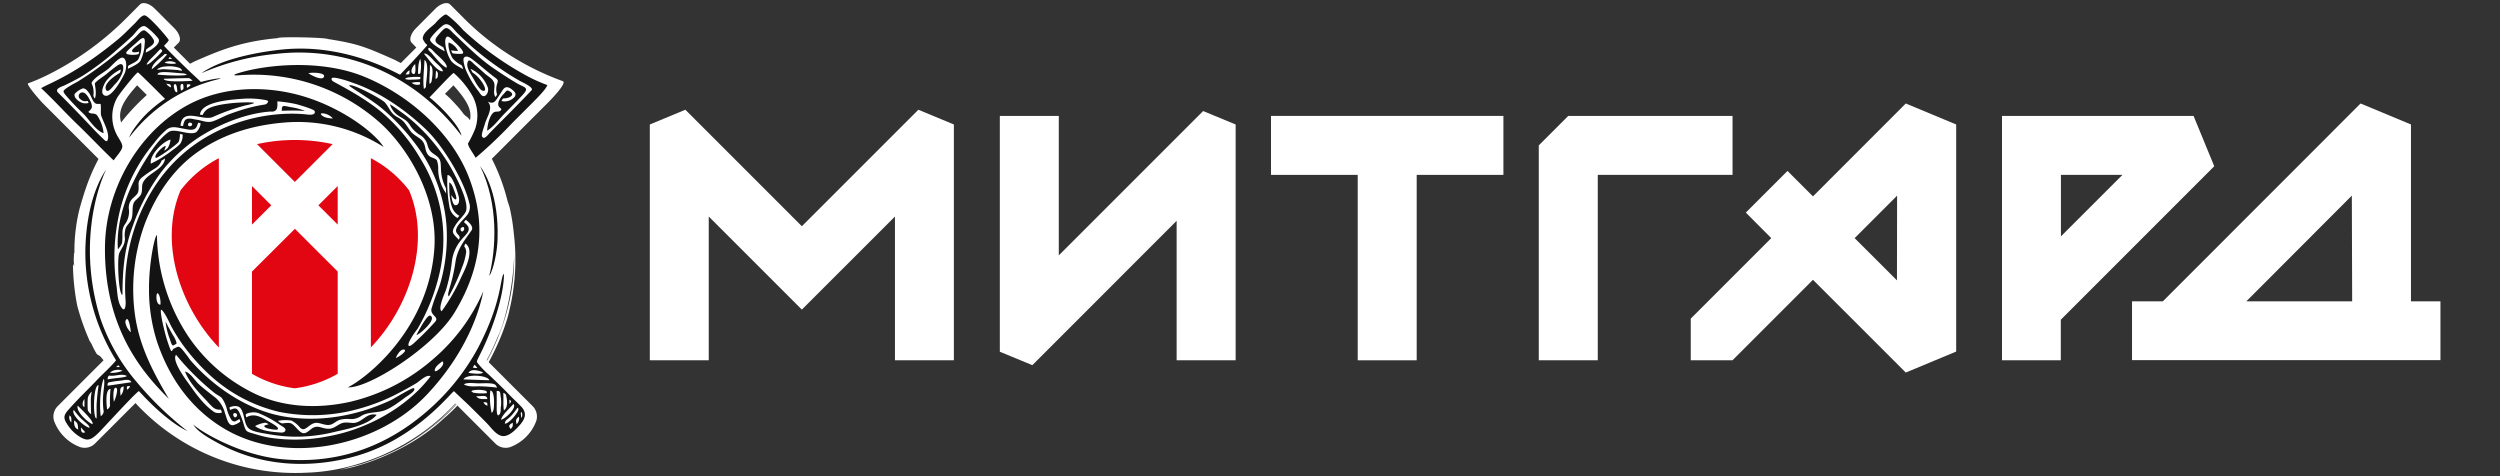
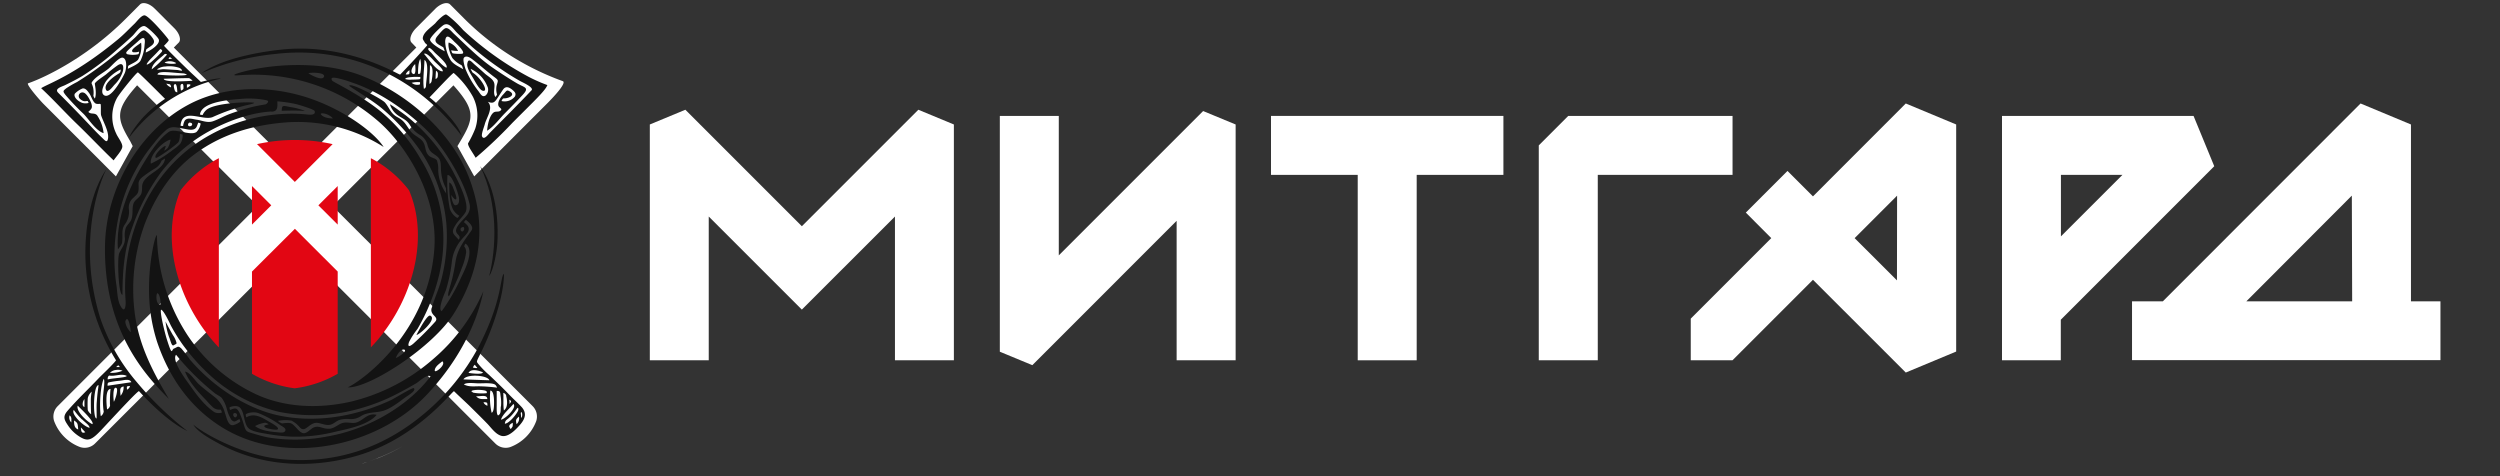
<svg xmlns="http://www.w3.org/2000/svg" viewBox="0 0 595.28 113.39">
  <rect x="0" y="0" width="595.28" height="113.39" fill="#333333" stroke="none" />
  <defs>
    <style>.cls-1{fill:#fff;}.cls-2{fill:#e20613;}.cls-3{fill:#131313;}</style>
  </defs>
  <title>Монтажная область 1 копия</title>
  <g id="обводка">
    <polygon class="cls-1" points="357.98 27.6 302.64 27.6 302.64 41.64 323.29 41.64 323.29 85.79 337.33 85.79 337.33 41.64 357.98 41.64 357.98 27.6" />
    <path class="cls-1" d="M522.31,27.6H476.7V85.79h14V76.13l36.54-36.55ZM490.73,56.28V41.64h14.65Z" />
    <polygon class="cls-1" points="252.11 60.81 252.11 27.6 238.07 27.6 238.07 83.75 245.81 86.95 280.17 52.58 280.17 85.79 294.22 85.79 294.22 29.64 286.48 26.44 252.11 60.81" />
    <path class="cls-1" d="M574.08,71.75h0V29.64l-12-5L515,71.75h-7.34v14H581.1v-14Zm-14,0h-25.2L560,46.58Z" />
    <polygon class="cls-1" points="412.54 27.6 373.42 27.6 366.4 34.62 366.4 85.79 380.45 85.79 380.45 41.64 412.54 41.64 412.54 27.6" />
    <polygon class="cls-1" points="190.93 53.87 163.19 26.13 154.73 29.64 154.73 85.79 168.76 85.79 168.76 51.56 190.93 73.72 213.1 51.56 213.1 85.79 227.13 85.79 227.13 29.64 218.67 26.13 190.93 53.87" />
    <path class="cls-1" d="M431.69,46.76l-6.07-6.06-9.92,9.92,6.06,6.08L402.59,75.87v9.92h9.93l19.17-19.17,22.1,22.09,12-5V29.64l-12-5Zm20,20L441.61,56.7l10.11-10.11Z" />
  </g>
  <g id="Layer_1" data-name="Layer 1">
    <path class="cls-1" d="M110.59,4.48A64,64,0,0,0,134,19.32c.94.33-1.62,3.22-3.83,5.43L112.92,42l-4-7.21.7-1.17c3.22-5.41,3.69-7.33-1.65-13.3L22.58,105.65a3.49,3.49,0,0,1-3.49.81,10.54,10.54,0,0,1-6.21-6.22,3.5,3.5,0,0,1,.81-3.48L99.13,11.32,98,10.14c-.65-.64-.18-2.16,1-3.37L103.74,2C105,.81,106.5.38,107.19,1.07Z" />
    <path class="cls-1" d="M29.93,4.48C20.77,13.64,10.78,18.42,6.69,19.84c-.54.18,2.71,3.95,3.67,4.91L27.6,42l4-7.21L31,33.61c-3.22-5.41-3.69-7.33,1.65-13.3l85.34,85.34a3.49,3.49,0,0,0,3.49.81,10.54,10.54,0,0,0,6.21-6.22,3.5,3.5,0,0,0-.81-3.48L41.39,11.32l1.17-1.18c.64-.64.18-2.16-1-3.37L36.78,2C35.57.81,34,.38,33.33,1.07Z" />
-     <path class="cls-1" d="M87.4,110l.21-.07.27-.11A4.68,4.68,0,0,0,87.4,110Z" />
    <path class="cls-1" d="M87.4,110c-.43.14-.85.29-1.28.42A9.58,9.58,0,0,0,87.4,110Z" />
-     <path class="cls-1" d="M122.34,55.56a47,47,0,0,0-.92-5.84c0-.17-.27-1-.56-1.83a46.76,46.76,0,0,0-4.55-11.59c-1-2.19-4.46-8.1-5-8.38-1.59-1.16-.23-.48-4.27-4.61a39.75,39.75,0,0,0-3.35-2.79c-3.6-3-4.87-3.72-9.62-6.23-7.29-3.24-9-3.9-16-5-.86-.39-11.93-.6-11.92-.21-8.63.77-13.71,2.85-19.86,5.56C39.36,18.24,31.18,25,26.77,32.15S21,42.49,19,49.51a37.77,37.77,0,0,0-.92,4.8,39.5,39.5,0,0,0-.35,6.26l-.11-.52c0,.7-.12,2.1,0,2.8s0,.52-.06.35c-.11-.34-.21-.69-.18.54a56,56,0,0,0,1,9,56.22,56.22,0,0,0,3,8.51,3.92,3.92,0,0,1,.43.67A20.64,20.64,0,0,0,23,84.23c.35.41.38.2.61.47.22-.1,1.32,1.53,1.83,2a.41.41,0,0,0,.05.09,51.75,51.75,0,0,0,47.33,25.77l1.5-.07a46.56,46.56,0,0,0,10.43-1.86,51.81,51.81,0,0,0,33.67-30.22c2.17-4.25,3.87-13.45,4-19.66.26,18.54-10.54,36.45-26.54,45.5a52.42,52.42,0,0,0,18.31-17.15A51.12,51.12,0,0,1,105,99.93a56,56,0,0,1-9.36,6.53,49,49,0,0,1-5.28,2.47l-.29.12-.58.22c-.63.25-1.27.48-1.91.7-1.59.64-3.29.94-4.93,1.44a11,11,0,0,1-1.62.4h.07c2.12-.2,14.94-3.17,24.67-12.25,10.2-8.61,14.81-22,15.51-25.64A51.56,51.56,0,0,0,122.34,55.56Zm-7,31.55c-.38.64-.76,1.27-1.16,1.89.4-.62.79-1.25,1.16-1.89a43,43,0,0,0,2.84-5.63A40.66,40.66,0,0,1,115.38,87.11Z" />
    <path class="cls-1" d="M90.1,109.05a2.52,2.52,0,0,0,.29-.12,46.33,46.33,0,0,0,5.44-2.65,48.55,48.55,0,0,1-8,3.58c.56-.19,1.1-.38,1.64-.59Z" />
    <path class="cls-2" d="M79.2,34.32a41.48,41.48,0,0,0-18,0l9,9Z" />
    <path class="cls-2" d="M60,89a27.25,27.25,0,0,0,10.17,3.46A27.33,27.33,0,0,0,80.41,89V64.66L70.22,54.48,60,64.66Z" />
    <path class="cls-2" d="M97.4,45.32a27.5,27.5,0,0,0-9.09-7.65V82.72C97.79,72.83,102.55,57.38,97.4,45.32Z" />
    <path class="cls-2" d="M43,45.32c-5.14,12.07-.38,27.53,9.11,37.42V37.67A27.43,27.43,0,0,0,43,45.32Z" />
    <path class="cls-2" d="M80.41,44.3l-4.6,4.59,4.6,4.59Z" />
    <path class="cls-2" d="M60,53.48l4.59-4.59L60,44.3Z" />
    <path class="cls-3" d="M111.83,42.69C107.75,31.63,97.28,22.54,86.57,18.2,76.16,14,63.13,15.44,56.79,17.4c-1.18.36-1.46.64,0,.53A45.19,45.19,0,0,1,89.65,28.51c6.95,5.81,14.73,18.09,13.76,30.86C101.93,79,86.6,90.46,82.81,92.23c4.91.31,20.41-9.56,25.42-17.81C116.28,61.17,114.66,50.35,111.83,42.69ZM77.13,18.31c-.46,1-3.11-.46-3.69-.86C74,17.2,77.65,17.22,77.13,18.31ZM94.25,85.23c.22-.6,1.06-2.11,1.93-2C97.26,83.43,94.76,85.16,94.25,85.23Zm9.32-8.56a71.91,71.91,0,0,1-5.16,5.17c-.84.71-1.47.88-1-.43a18.75,18.75,0,0,1,2-3.09,47,47,0,0,0,5.13-12.78,36.29,36.29,0,0,0-4.33-27.6,42.61,42.61,0,0,0-9.29-11.19c-4.9-4.09-11.57-7.21-11.78-7.51-.71-1,.64-.74,1.29-.61a25.87,25.87,0,0,1,3.33,1c7.62,2.5,14.36,7.94,17.9,11.42,3.72,3.64,8.75,11.67,10.06,17.21a3.16,3.16,0,0,1-.64,3.13c-.67.87-2.23,2.15-2.47,3.3s1.41,1.33.62,2.39c-1.38-1.5-1.92-1.71-.73-3.55.71-1.11,1.9-2.15,2.37-3.06.89-1.74-1.36-6.48-2.36-8.38a43.21,43.21,0,0,0-12-14.7c-.35-.25-3.71-2.73-3.65-2.52a5,5,0,0,0,2,2.67c1.22.82,2,1,2.8,2.33a7.08,7.08,0,0,0,2.56,2.39,3.93,3.93,0,0,1,1.63,2.5c.46,1.3.81,1.45,1.92,2.24,1.29.91,1.15,1.69,1.23,3.22a10.33,10.33,0,0,0,1.16,4.54c.08.41,0,.87.09,1.31a10,10,0,0,1-1.91-5.59,6.08,6.08,0,0,0-.31-2.3c-.37-.52-1.3-.6-1.78-1-1.09-.88-.79-2.18-1.44-3.29s-2.23-1.55-3.06-2.67c-1.12-1.51-1.41-2.42-3.1-3.31s-1.88-2.22-3-3.51c-.72-.82-8.22-4.83-8.49-4-.07.2,5.4,3.35,8,5.6a51.28,51.28,0,0,1,7.55,8,36.93,36.93,0,0,1,7.59,19.47A40.52,40.52,0,0,1,105,66.9c-.57,2.14-1.56,4.14-2.14,6.26a1.48,1.48,0,0,0,.16,1.57C103.38,75.32,104.41,75.79,103.57,76.67Zm-1.12-1.51c-.73-.34-2.94,3.91-3.28,4.57C99.48,80,104.25,76,102.45,75.16ZM110.29,55c-.48.53-1.18-.86.08-.95A.67.67,0,0,1,110.29,55Zm-2.2-9.78c-.24-.59-.49-1.53-1.12-1.76,0,1.75,0,4.53.87,6.35a3.9,3.9,0,0,0,1.55,1.58c-.23.23-.29.4-.49.51a4.06,4.06,0,0,1-1.79-2.19,33.1,33.1,0,0,1-.57-8c1.16-.33,2.55,4.42,2.72,5.23.13.66.13,1.91-.81,1.93-.37,0-.55-.5-.74-1a7.13,7.13,0,0,1-.26-1.47C108.15,47.58,109.4,48.51,108.09,45.23Zm-1.2,25.33A47.77,47.77,0,0,0,110,63.71a14.87,14.87,0,0,0,1-3.66c0-1-.45-1.22-.45-1.44a1.78,1.78,0,0,1,.28-.61c2.33,1.56-.24,6.41-1,8a44.66,44.66,0,0,1-4.66,8.1c-1-.47.7-4.23,1-5a37.06,37.06,0,0,0,1.41-6.66,9.71,9.71,0,0,1,2.34-5.42c.45-.59,1.56-1.52,1.67-2.27s-.26-1.12-1.14-1.87c0,0,.27-.29.47-.55.64.5,2,1.63,1.34,2.56-1.79,2.53-3.36,4.4-3.81,7.52C107.64,68,106.2,70.17,106.89,70.56Z" />
    <path class="cls-3" d="M37.37,56c-.49-.09-1.92,6.63-1.89,12.73A40.81,40.81,0,0,0,37.4,81.38c2.89,8.58,8,15.89,15.88,20.62,15,9,36.63,4.37,48.33-8,11-11.65,13.1-22.83,13.48-24.64a44.42,44.42,0,0,1-12,16.18A46,46,0,0,1,83.4,95.67c-7.47,1.67-15.56,1.43-22.55-1.84a40,40,0,0,1-16.19-14A44.71,44.71,0,0,1,37.37,56Zm19.81,44.42a4.37,4.37,0,0,1-1.59.8c-1.32.29-1.62-1.85-2-2.77a7.3,7.3,0,0,0-2.25-3.73c-1.36-1.07-2.72-2.07-4-3.24-.87-.79-2.07-2.81-3.28-3,.95,2.55,3.34,5.08,5.2,7A16.43,16.43,0,0,0,50.72,97a2.41,2.41,0,0,0,1.85.53s.34.65.24.71a2.48,2.48,0,0,1-1.69-.06c-2.3-1.5-4.2-4-5.77-6.25-.82-1.16-4.58-6-3.43-7.46a61.84,61.84,0,0,0,9.18,9.12c.49.39,1.25.72,1.69,1.15A7.6,7.6,0,0,1,54,97.35,9,9,0,0,0,55.13,100c.76.76,1.1.12,1.9-.22C57.16,100.22,57.25,100.34,57.18,100.43Zm-1.64-1.75c.08-.63,1.21-.24.85.41S55.49,99.17,55.54,98.68Zm48-10.71c.28-.86,1.12-1.37,1.78-1.93C106.41,86.87,103.1,89.34,103.56,88ZM38.33,73.75c.58,0,2,3,2.32,3.7a44.06,44.06,0,0,0,2.73,4.44,48.85,48.85,0,0,0,6.39,7.24,36.86,36.86,0,0,0,16.69,8.94,40.72,40.72,0,0,0,19.4-.85,46,46,0,0,0,8.77-3.48c1.51-.79,3-1.59,4.48-2.48.77-.46,2.54-2.24,3.41-1.65-5.64,7.47-15.39,12.72-24.5,14.3a40.09,40.09,0,0,1-14,.28c-1.31-.23-2.58-.62-3.86-1-1.5-.42-1.59-.48-2.06-1.91a20.65,20.65,0,0,0-1.08-3c-.64-1.24-1-1.18-2.21-.67a1.16,1.16,0,0,1-.16-.58c0-.09,1.81-.83,2.62.18,1,1.27.79,3.73,1.92,4.76.93.87,3.28,1.14,4.52,1.37a42.36,42.36,0,0,0,6.06.64,38.77,38.77,0,0,0,10.17-1.2c2.94-.66,7.73-1.59,9.75-4-2.47-.66-3.46,2-5.67,1.93-1.33-.06-2.07-.34-3.29.38s-1.79,1.18-3.21.94c-1.21-.21-1.88-.73-3-.16-.67.35-1.51,1.43-2.35,1.27-1-.19-1.89-1.88-2.84-2.32-.55-.26-2,0-2.16,0a2.81,2.81,0,0,1-1-.6,8.9,8.9,0,0,1,3.24-.07,6.4,6.4,0,0,1,1.86,1.47c1.42,1.81,2.32-1.26,4.45-.91,1,.16,2,.68,3,.41.79-.23,1.4-.92,2.21-1.16a7.39,7.39,0,0,1,2.48-.17A4.23,4.23,0,0,0,86.07,99c1.69-.94,3.35-.67,5.12-1.16s3.83-2.12,5.3-3.2c.52-.38,2.72-1.61,2.05-2.21-.27-.25-4.68,2.48-5.36,2.8-8,3.75-17.09,5.48-25.91,3.88-8.39-1.53-16.47-7-22-13.42A32,32,0,0,0,43.2,83c-.84-.78-.89-.35-1.79,0-.59.25-.34,2-1.59-1.91C39.35,79.7,38.06,74.6,38.33,73.75Zm2,6.65c.42,1.28.61,2.11,1.09,1.78.27-.18.63-.29.63-.47a5.63,5.63,0,0,0-.87-1.9c-.44-.76-1.47-2.63-1.76-3.27A16.65,16.65,0,0,0,40.31,80.4Zm22.92,21.42c.34.24,2.67.69,2.9.39.4-.53-1.85-1.65-2.29-1.91-1.6-1-3.44-2-5.19-.92a1.4,1.4,0,0,1-.15-.64c0-.32,1.75-.85,3.07-.35a24.45,24.45,0,0,1,5.11,2.81c.54.38,1.71.84,1.11,1.54-.35.42-1.34.21-1.82.18-1.64-.12-3.92-.42-5.25-1.47a6.91,6.91,0,0,1,2.46-.8,1.9,1.9,0,0,1,.76.38C63.41,101.2,62.45,101.27,63.23,101.82Zm-25.82-32c.69.09.88,2.23.76,2.73C37.18,72.54,37.11,70.46,37.41,69.84Z" />
    <path class="cls-3" d="M44.73,25C33.07,31.31,25.24,44.88,25,58.5c-.3,20,9.36,30.63,15.21,36.48-3.76-6.37-7-12.49-8.06-19.94a45.14,45.14,0,0,1,2.38-21.88C37,46.8,40.8,40.85,46.33,36.73c6.22-4.64,13.47-6.86,21.13-7.53A38.07,38.07,0,0,1,91.35,35C89,31.3,80.74,25.2,71.12,22.62,62.5,20.31,52.69,20.69,44.73,25ZM77,27a3.75,3.75,0,0,1,2.27,1.2c-.89,0-2.4-.18-2.91-1.07C76.58,26.92,76.79,27,77,27ZM31.13,79c0,.33-.89-1-.91-1.1-.18-.41-.51-1.16-.3-1.58C30.62,74.84,31.15,78.64,31.13,79Zm33.51-52.4c1.59-.08,1.41-1.15,1.41-2.47a34.25,34.25,0,0,1,4.38.64c.49.11,4.36,1.24,4.49,1.67.39,1.24-1.78.81-2.29.77a35.46,35.46,0,0,0-5-.09,40.32,40.32,0,0,0-17.6,5A36.76,36.76,0,0,0,36.76,44.52a43.58,43.58,0,0,0-6.59,18,44.2,44.2,0,0,0-.27,9c.09,1-.06,3.3-1.15,1.43-.77-1.3-.81-3.35-1-4.81a47.4,47.4,0,0,1,.82-18.07A40,40,0,0,1,36.74,34a19.14,19.14,0,0,1,3-3.19c1.19-.86,2.33-.45,3.72-.22,1.13.18,2.76.75,3.35-.38.15-.3.37-1,.39-1s.59.13.57.23a3.57,3.57,0,0,1-1,2c-1.53,1-5.18-1.05-6.63,0C37.6,33.28,35.62,36.5,34,39.17c-3.49,5.8-6.44,13.32-5.92,20.21,1.1-1.4,1-1.4,1.06-2.63s-.19-2.14.57-3.29a5.13,5.13,0,0,0,1-3.51,3,3,0,0,1,1-2.81c.81-.79,1.27-1,1.3-2.25s-.25-1.66.72-2.58a28.67,28.67,0,0,1,3.16-2.19,3.62,3.62,0,0,0,1.59-1.89c.06,0,.55-.34.81-.5-.22,3-5.46,3.73-5.46,6.8,0,1.84-.3,2-1.51,3.14s-.42,3-1.07,4.64c-.29.73-1,1.24-1.29,1.94a5.48,5.48,0,0,0-.21,2.52c0,1.57-.76,2.17-1.36,3.53-.52,1.2-.18,10,.77,9.89,0-5.45.41-10.79,2.3-15.95A49.36,49.36,0,0,1,38.3,41.08,37.07,37.07,0,0,1,49.7,31.3C54,28.89,59.66,26.81,64.64,26.55Zm2.44-.22c5-.17,5.31.12,5.47,0a15.53,15.53,0,0,0-3.46-.89C67.17,25.08,67.17,25.08,67.08,26.33Zm-21.8,2.85c.75,0,.57.91-.19.83C44.58,30,44.71,29.17,45.28,29.18Zm-5.86,5.56c-.41-.18-3,2.22-2.3,2.81.23.2,5.15-3.24,5.44-3.87a4.86,4.86,0,0,0,.28-1.8,1.49,1.49,0,0,1,.65.12,3.58,3.58,0,0,1-.61,2.23,10.46,10.46,0,0,1-1.68,1.38,27.35,27.35,0,0,1-5.28,3.31c-.41-2,2.89-5.33,4.68-5.73a4.75,4.75,0,0,1-.66,2,4.52,4.52,0,0,1-.83.65C39.3,35.29,39.55,34.79,39.42,34.74ZM58.13,23.49a21.5,21.5,0,0,1,4.68.26c1,.16,1.4.3.62,1-.34.31-2.33.07-8.62,2.35-1.4.5-2.72,1.3-4.1,1.77s-2.6-.2-3.91-.37c-.91-.13-2.18-.62-2.81.22A3.66,3.66,0,0,0,43.6,30s-.59,0-.6-.09a3.49,3.49,0,0,1,.34-1.36c1.3-2.25,5.16.16,7.27-.66a48.67,48.67,0,0,1,7.81-2.78c.38-.07,2.71-.57,1.92-.67-1.9-.24-9.45.14-11.23,1.76a3.54,3.54,0,0,0-.85,1.16c0,.07-.24,0-.65-.08C48,24,55.7,23.69,58.13,23.49Z" />
    <path class="cls-3" d="M125.87,18.29A73.72,73.72,0,0,1,110.29,7.16a27.24,27.24,0,0,0-3.42-3.29c-.73-.5-.58-.59-1.36-.11a11.18,11.18,0,0,0-1.86,1.78c-.86.85-2.51,1.92-2.89,3.1-.25.79.09.87.42,1.54.07.15.54.42.54.58s-5.41,6-6.45,7c-.18.18-12.22-7.47-27.75-6-3.42.32-14,1.68-19.55,5.67a58,58,0,0,1,17.86-4.61C81.71,11,98.34,17.15,109.9,32.33c-.62-2.75-5.76-7.73-7.63-9.14,1.14-1.14,5.57-5.94,5.77-5.81a21.23,21.23,0,0,1,4.58,5.68,9.89,9.89,0,0,1,.54,7.57,25.3,25.3,0,0,1-1.72,3.52c0,.74,1,2,1.82,3.42A108,108,0,0,0,122,29.26c5.46-5.49,7.78-7.6,8.34-9A36.8,36.8,0,0,1,125.87,18.29Zm-27-3c0,.35.31,2.75-.54,2.29S98.36,15.58,98.84,15.29ZM97.5,16.73c0,1,.09,1-.9,1A2,2,0,0,1,97.5,16.73Zm2.44,3.39a2.11,2.11,0,0,1-1.92-.4,5.51,5.51,0,0,1,2-.14C100,19.76,100.06,20,99.94,20.12Zm-.06-1.25c-.51.06-1.21.08-1.89.09a3.73,3.73,0,0,1-1.5-.14c.05-.43,1.53-.46,1.93-.5s1.19,0,1.62,0C100.17,18.55,100.12,18.79,99.88,18.87Zm.21-1.48c-.1.3-.54.19-.54.19s-.1-2.53.53-3.57A8.51,8.51,0,0,1,100.09,17.39Zm1.35,2.94c0,.38-.1.68-.51.81-.31-2.18.09-4.65.14-6.86C102.27,14.9,101.48,19.09,101.44,20.33Zm1.35-1.14a.94.94,0,0,1-.52.79c-.09-1.49.13-3,.1-4.46C103.37,15.88,102.91,18.47,102.79,19.19Zm1.46-1.26c0,.4-.08.73-.54.87,0-.65.06-1.3.1-1.95C104.27,17.09,104.3,17.48,104.25,17.93Zm1.17-.94c-1.4.07-3.53-3.13-4.46-4.16.56-.43,2,1.23,2.46,1.73S105.61,16.44,105.42,17Zm.87-.86c-1.34-.69-2.62-2.45-3.6-3.55-.14-.16-.71-.61-.72-.84,0-1.05,1.45.68,1.54.77C104.1,13.12,106.88,15.35,106.29,16.13ZM110,12.8a8.8,8.8,0,0,1-2.17-.09c-.18-.07-.3-.36-.39-.74a6.82,6.82,0,0,0,1.62.15,3.76,3.76,0,0,0-2.22-2c-.28.93.41,2.94.9,3.72a6.42,6.42,0,0,0,2.1,1.65c.28.26.2.28.46,1-1-.61-2.52-1.25-3.09-2.31A9.63,9.63,0,0,1,106,9.84c.17-2.13,1.37-.73,2.25.16C108.62,10.32,111.12,12.65,110,12.8Zm4,9a21.89,21.89,0,0,1-3.15-5.33c-.16-.47-.74-2.29-.37-2.73.62-.73,1.77.21,2.25.58,1.64,1.27,3.16,2.65,4.82,3.91,1.37,1,1,.86.67,2.33a4.36,4.36,0,0,0,.13,1.93,1.76,1.76,0,0,1-.39.6c-.67-1,0-2.31-.29-3.32s-1.45-1.56-2.22-2.25-1.54-1.39-2.34-2.07-1.61-1.84-1.84-.25c-.15,1,.86,2.52,1.34,3.32s1.54,2.91,2.34,3.09c1.55.35-.43-3.09-2.4-4.31a6.51,6.51,0,0,1-.51-.91,7.74,7.74,0,0,1,4,4.17,1.83,1.83,0,0,1-.36,2.13C114.93,23.26,114.52,22.55,114,21.82Zm12.56-.3c-3.22,3.42-6.56,6.72-9.86,10.06-.48.49-1.48,1.92-1.92.91-.22-.51.52-2.36.64-2.84.4-1.62,2.17-3.94.73-5.41,1.31.55,1.67.09,2.39-1,.43-.64.83-1.31,1.27-1.93.61-.84,1.43-.62,2.47.34.44.42.63.78.31,1.37a3.13,3.13,0,0,1-3.16,1.06c0-.13.29-.63.48-.63,1.45,0,2.86-.88,1.47-1.66-.77-.44-.72-.17-1.58.75s-1.32,2-1.12,2.63,1.17.75.39,1.27c-.45.3-1.1,0-1.59.41-1,.84-1.41,3.09-1.49,4.3,1.6-1,2.9-2.82,4.24-4.17s2.79-2.83,4.15-4.28c1.82-1.92.53-1.77-1.35-2.88s-3.7-2.3-5.48-3.52c-3.46-2.35-6.44-5.41-9.49-8.26-.49-.45-1.2-1.43-1.92-1.32-.56.1-1.61,1.47-2,1.91-1.23,1.51.33,1.95,1.42,2.67a8.61,8.61,0,0,1,.34.93c-.89-.4-3.47-1.94-3.5-2.75,0-.65,2.78-3.32,3.34-3.57,1.26-.57,2.18,1,3.09,1.91,1.15,1.14,2.33,2.23,3.53,3.31a67.34,67.34,0,0,0,7.2,5.52c1.34.92,2.7,1.76,4.11,2.57C124.27,19.57,127.24,20.8,126.56,21.52Z" />
    <path class="cls-3" d="M18.45,29.64c2.91,2.8,5.68,5.76,8.61,8.55C27.57,37.4,29,35.9,29.12,35S28,32.65,27.67,31.8a9.22,9.22,0,0,1,.17-8.43c.71-1.25,4.72-6.21,5-6.13s6.46,6.3,6.46,6.3a30.22,30.22,0,0,0-4.75,3.91c-1.16,1.14-3.54,4.16-3.76,5.27A37.45,37.45,0,0,1,52.12,18.83c1.23-.27-.57-.31-4.29.69-.31-.3-.65-.65-2-1.89S39,11,39.06,10.89c.45-.46,1.11-1.11,1.12-1.35S35.71,4,34.51,3.67c-.76-.17-1.87,1.38-2.5,2-1.28,1.22-2.49,2.52-3.85,3.65C17.66,18,11.26,20,9.8,21,12.78,23.76,15.5,26.81,18.45,29.64Zm11.3-12.35c-.44,1.07-3.43,6.7-5.07,5.31-.84-.71.12-2.6.56-3.26a9.67,9.67,0,0,1,3.48-2.79,1,1,0,0,1-.26.86c-.53.3-3.68,2.2-3.29,3.76.35,1.36,1.67-.55,2.1-1a7.55,7.55,0,0,0,2-3.26c.25-1.21-.05-2.1-1.22-1.38a34.58,34.58,0,0,0-2.8,2.19c-.76.58-2.72,1.83-2.67,2.25s.48,2.45,0,3.5a1.8,1.8,0,0,1-.34-.69,5.4,5.4,0,0,0-.08-1.93c-.27-1.13-.65-.89.06-1.73.9-1.06,2.55-1.88,3.63-2.79.67-.56,2.6-2.87,3.43-2.58C30.38,14.12,30.06,16.56,29.75,17.29Zm4.68-6.69a10,10,0,0,1-1,3.9c-.52.78-2.1,1.44-3,1.89.08-.34,0-.66.21-.78.55-.36,1.93-.91,2.27-1.46a6.69,6.69,0,0,0,.69-4c-.69.56-2.89,1.82-1.9,2.28a3.22,3.22,0,0,0,1.42-.14c0,.31-.11.6-.22.63a5.81,5.81,0,0,1-2.54,0,.35.35,0,0,1-.19-.6c.55-.71,2.06-1.87,2.9-2.67C34.21,8.63,34.67,8.93,34.43,10.6Zm6,9.48c.21.05.4.75.26.71a2.08,2.08,0,0,1-1.09-.87S40.1,20,40.44,20.08Zm1.3,1.69c-.09-.09-.53-1.34-.25-1.62.69-.7.73,1.65.75,1.84A1,1,0,0,1,41.74,21.77Zm1.92-.56a1.42,1.42,0,0,1-.56.36c-.05-.23-.23-1.24,0-1.45C43.82,19.51,43.7,21,43.66,21.21Zm1.68-1c.08.18-.43.54-.83.7,0-.27,0-.54,0-.81C44.86,20.06,45.28,20.05,45.34,20.17ZM45,18.6a2.28,2.28,0,0,1,.85.63c-.93.07-6.87.47-6.86-.48C40.41,18.72,43,18.6,45,18.6Zm-1.22-1.12a5.48,5.48,0,0,1,.71.26c-.07.45-6.3.17-7,0C37.74,16.73,40.73,17.32,43.74,17.48Zm-4.45-1.64a7.55,7.55,0,0,1,3.3.29c.36.14.71.46.72.71-.37,0-.87-.17-1.24-.18l-3.14-.19c-.42,0-1.73.26-1.52,0A3.52,3.52,0,0,1,39.29,15.84Zm1.16-2.24c.09.07.47.4.46.45a3.16,3.16,0,0,0-.8,0A.58.58,0,0,1,40.45,13.6ZM41.93,15c0,.36-2.61.18-2.72-.14A2.87,2.87,0,0,1,41.93,15ZM39.07,13a.45.45,0,0,1,.69,0,26.25,26.25,0,0,1-3.63,3.52C36.16,15.12,38.21,13.84,39.07,13Zm-.56-.65A29.45,29.45,0,0,1,36,14.78c-.62.52-1.63,1.08-.67-.12.57-.71,1.24-1.29,1.86-1.95,1-1.06,1-1.12,1.19-.94S38.74,12.07,38.51,12.32ZM13.85,22.08c-1-1,1-1.47,1.73-1.85,1.39-.69,2.81-1.4,4.13-2.2a63.06,63.06,0,0,0,8.16-6.2c1.24-1.07,2.47-2.14,3.66-3.27.73-.69,1.8-2.46,2.85-2.35.65.07,3.11,2.51,3.4,3.12.53,1.16-2,2.76-3.09,3.18.06-.41.08-.71.22-.81,1-.8,2.36-1.25,1.49-2.54a6.77,6.77,0,0,0-1.91-1.9c-.75-.25-1.59,1-2.29,1.65a98.88,98.88,0,0,1-9.35,7.61c-1.45,1.07-3,2.06-4.49,3A25.44,25.44,0,0,0,15.81,21c-.86.68-.88.73-.18,1.65a57.22,57.22,0,0,0,4.31,4.51c1.26,1.32,2.93,4,4.73,4.55a9.23,9.23,0,0,0-1.57-4.28c-.67-.67-1.46-.12-2.07-.79.74-.69,1-.9.77-1.85-.21-.74-1.11-2.56-1.91-2.74A.87.87,0,0,0,19,23.49c1,1,1.66.44,1.89.58,0,0,.18.35.22.44a2.8,2.8,0,0,1-1.5,0c-1.08-.38-2.17-1.43-1.8-2.19a5.17,5.17,0,0,1,1.89-1.27c.68-.06,1.12.58,1.5,1.09.52.69.8,1.94,1.48,2.45.41.3,1.1.06,1.26.19s0,2.24.13,2.66C24.56,29,26,31.35,25.72,33c-.2,1.17-.78.4-1.37-.16-.77-.73-1.51-1.48-2.24-2.25C19.39,27.7,16.65,24.86,13.85,22.08Z" />
    <path class="cls-3" d="M114.71,83.57C117.36,78.14,120,70.35,120,65.2c-1,.74-.26,6.38-6.2,17.68a53.5,53.5,0,0,1-12.29,15.19C91.58,106.6,80,110.59,66.9,109.32c-10.07-1-19.44-6.8-20.89-8.25,1,1.77,4,3.4,6.1,4.54,15.26,8.25,30.85,4,36.8,1.55,12-4.86,18.94-14.27,19.21-14,.79.79,3.19,3,3.78,3.59,1.34,1.33,2.69,2.65,4,4,1,1,2,2.56,3.38,3,1.65.54,3.48-1.4,4.47-2.52,1.32-1.48,1.78-2.9.38-4.39-.94-1-1.93-1.87-2.89-2.88-1.56-1.63-3.19-3.17-4.83-4.73a21.48,21.48,0,0,1-2.62-2.69C113.4,86,113.44,86.18,114.71,83.57ZM124,98.31c.39-.73.51,1.21.07,1.14C124.12,99.15,124,98.6,124,98.31Zm-8.2-4.68a11.59,11.59,0,0,1-2.94-.1c-.26,0-.54-.32-.62-.34,0-.48,3.29-.46,3.61,0C115.93,93.27,116,93.59,115.8,93.63Zm-2.43.73c1.41,0,2.62-.41,2.67.66C115,95,114.13,95.22,113.37,94.36Zm4.27,1.39c0,1.18-.07,2.34-.58,2.54a16.42,16.42,0,0,1-.31-5.29C117.44,93,117.63,94.41,117.64,95.75Zm4.42,5.78a2.74,2.74,0,0,1-.46.63,2.64,2.64,0,0,1-.35-.6c0-.38.25-.57.83-.9A3.1,3.1,0,0,1,122.06,101.53ZM123,101c-.23-1-.2-1.15.56-1.8A1.8,1.8,0,0,1,123,101ZM123,97.4c.21-.3.34-.31.34-.31s.27.34-.13,1c-.64,1.11-2.16,2.77-3,2.8C120.39,99.52,120.9,100.42,123,97.4Zm-1.67-1.23c0-.4,0-.67-.07-1C121.81,95.48,121.81,95.54,121.35,96.17ZM116,95.93a2.66,2.66,0,0,1,.06.68,1.52,1.52,0,0,1-.94-.79A1.12,1.12,0,0,1,116,95.93Zm6.23.24c1,.86-2,3.67-2.94,3.76C119.65,98.64,121.42,97.2,122.26,96.17Zm-1.71-1.9c.29,1.07.46,2.76-.54,3.46-.2-1.38-.05-2.78-.14-4.17A.87.87,0,0,1,120.55,94.27Zm-1.26,2.5c-.1.72.16,1.79-.67,2.15-.36-.28-.33-1.32-.32-2.47,0-1.33,0-2.8,0-3.37.92,0,.8.32.93,1.24A9.14,9.14,0,0,1,119.29,96.77ZM118,91.68a2.24,2.24,0,0,1,.36.62,39.71,39.71,0,0,0-4.25-.32c-1.25,0-2.51.18-3.65-.44.66-.56,2.59-.26,3.48-.26C115.3,91.28,117.4,91.09,118,91.68Zm-1.45-1.13c-2.07-.06-4.13-.14-6.2-.21C111.05,89,116.05,89.28,116.55,90.55ZM115,88.67c-.18.58-2.92.21-3.44.12C112.16,87.63,114.27,88.31,115,88.67Zm-1.33-1.13c-.11.24-.85,0-1.06,0a1.66,1.66,0,0,1,.41-.68C113.22,87,113.39,87.33,113.63,87.54Z" />
    <path class="cls-3" d="M44.64,102.65A78.37,78.37,0,0,1,32.5,90.9a46.22,46.22,0,0,1-8.66-15.26C18.67,58.83,23,45,25.32,40.3c-4.21,6.23-5,15.18-5,19.92A48.81,48.81,0,0,0,27.63,85.8c-.72,1-3.4,3.5-4.08,4.21-2.51,2.66-5.12,5.08-7.5,7.85-1.19,1.39-.72,2.18.26,3.61a9,9,0,0,0,3.14,2.79c2.26,1.21,3.19-.33,7.32-4.71,1.4-1.49,6.14-6.6,6.33-6.41C33.61,93.66,39.29,100.11,44.64,102.65ZM28.18,87c.06,0,.2.19.37.41-.33,0-.54,0-.89,0C27.83,87.21,28.09,87,28.18,87Zm-.66,1.12a2.55,2.55,0,0,1,1.66.16,6.64,6.64,0,0,1-3,.49A2.42,2.42,0,0,1,27.52,88.1Zm-1.4,1.32c1.35.21,2.76-.59,4.07.07-.07.43-3.36.51-4.53.84C25.57,90,25.76,89.41,26.12,89.42ZM20.9,97.65a21.49,21.49,0,0,1,0-2.86,2.92,2.92,0,0,1,.95-1.54A10.72,10.72,0,0,0,21.63,95c0,1.22,0,2.67.08,3.63A2.24,2.24,0,0,1,20.9,97.65Zm-.79-2.6v1.86C19.37,96.72,19.73,95.4,20.11,95.05ZM17,100.61a1.67,1.67,0,0,1-.43-1.71C17.19,99.37,16.94,100,17,100.61Zm.68-.47c.82.58.82.65.94,2.12C17.88,102,17.6,101.37,17.64,100.14Zm1.62,1.66,1,1.12C19.57,103.23,19.3,102.94,19.26,101.8Zm.24-1.94c.92.88,1.76,1.42,1.79,2-1.23-.16-4.57-3.25-3.75-4.25C17.9,98.06,18.73,99.14,19.5,99.86ZM22,101c-1.18-.48-4-3.11-3.49-4.41C19,97.12,22.57,100.4,22,101Zm1-1.38c-.86.25-.82-6.9.19-7.78.54-.54.11.2-.13,3.67C22.93,96.84,23.05,98.21,23,99.58Zm1.7-1.78A1.53,1.53,0,0,1,24,99.1c-.38-2.43-.1-7.08.68-8.88.38.26-.05,2.9-.07,3.41A17.62,17.62,0,0,0,24.66,97.8Zm1.52-1.43a1.25,1.25,0,0,1-.73,1.08c-.2-1.85-.39-4.79.83-4.88A32.65,32.65,0,0,0,26.18,96.37Zm.91-.67c-.15-.59-.34-3.77.54-3.38C28.3,92.62,27.37,95.36,27.09,95.7Zm1.57-1.41c0-1.09-.43-2.09.73-2.31A3.09,3.09,0,0,1,28.66,94.29Zm1.53-1.48c0-.82-.24-.92.73-.92A1.34,1.34,0,0,1,30.19,92.81Zm-4.62-1c0-.42,0-.69.31-.8a20.21,20.21,0,0,1,2.77-.41c.75-.09,2.21-.55,2.59.37Z" />
    <path class="cls-3" d="M114.32,39.55c4.44,9.06,3.81,19.74,2.16,26.17,1-1.29,2-6.09,2-9.09C118.76,46.85,115.71,41.44,114.32,39.55Z" />
  </g>
</svg>